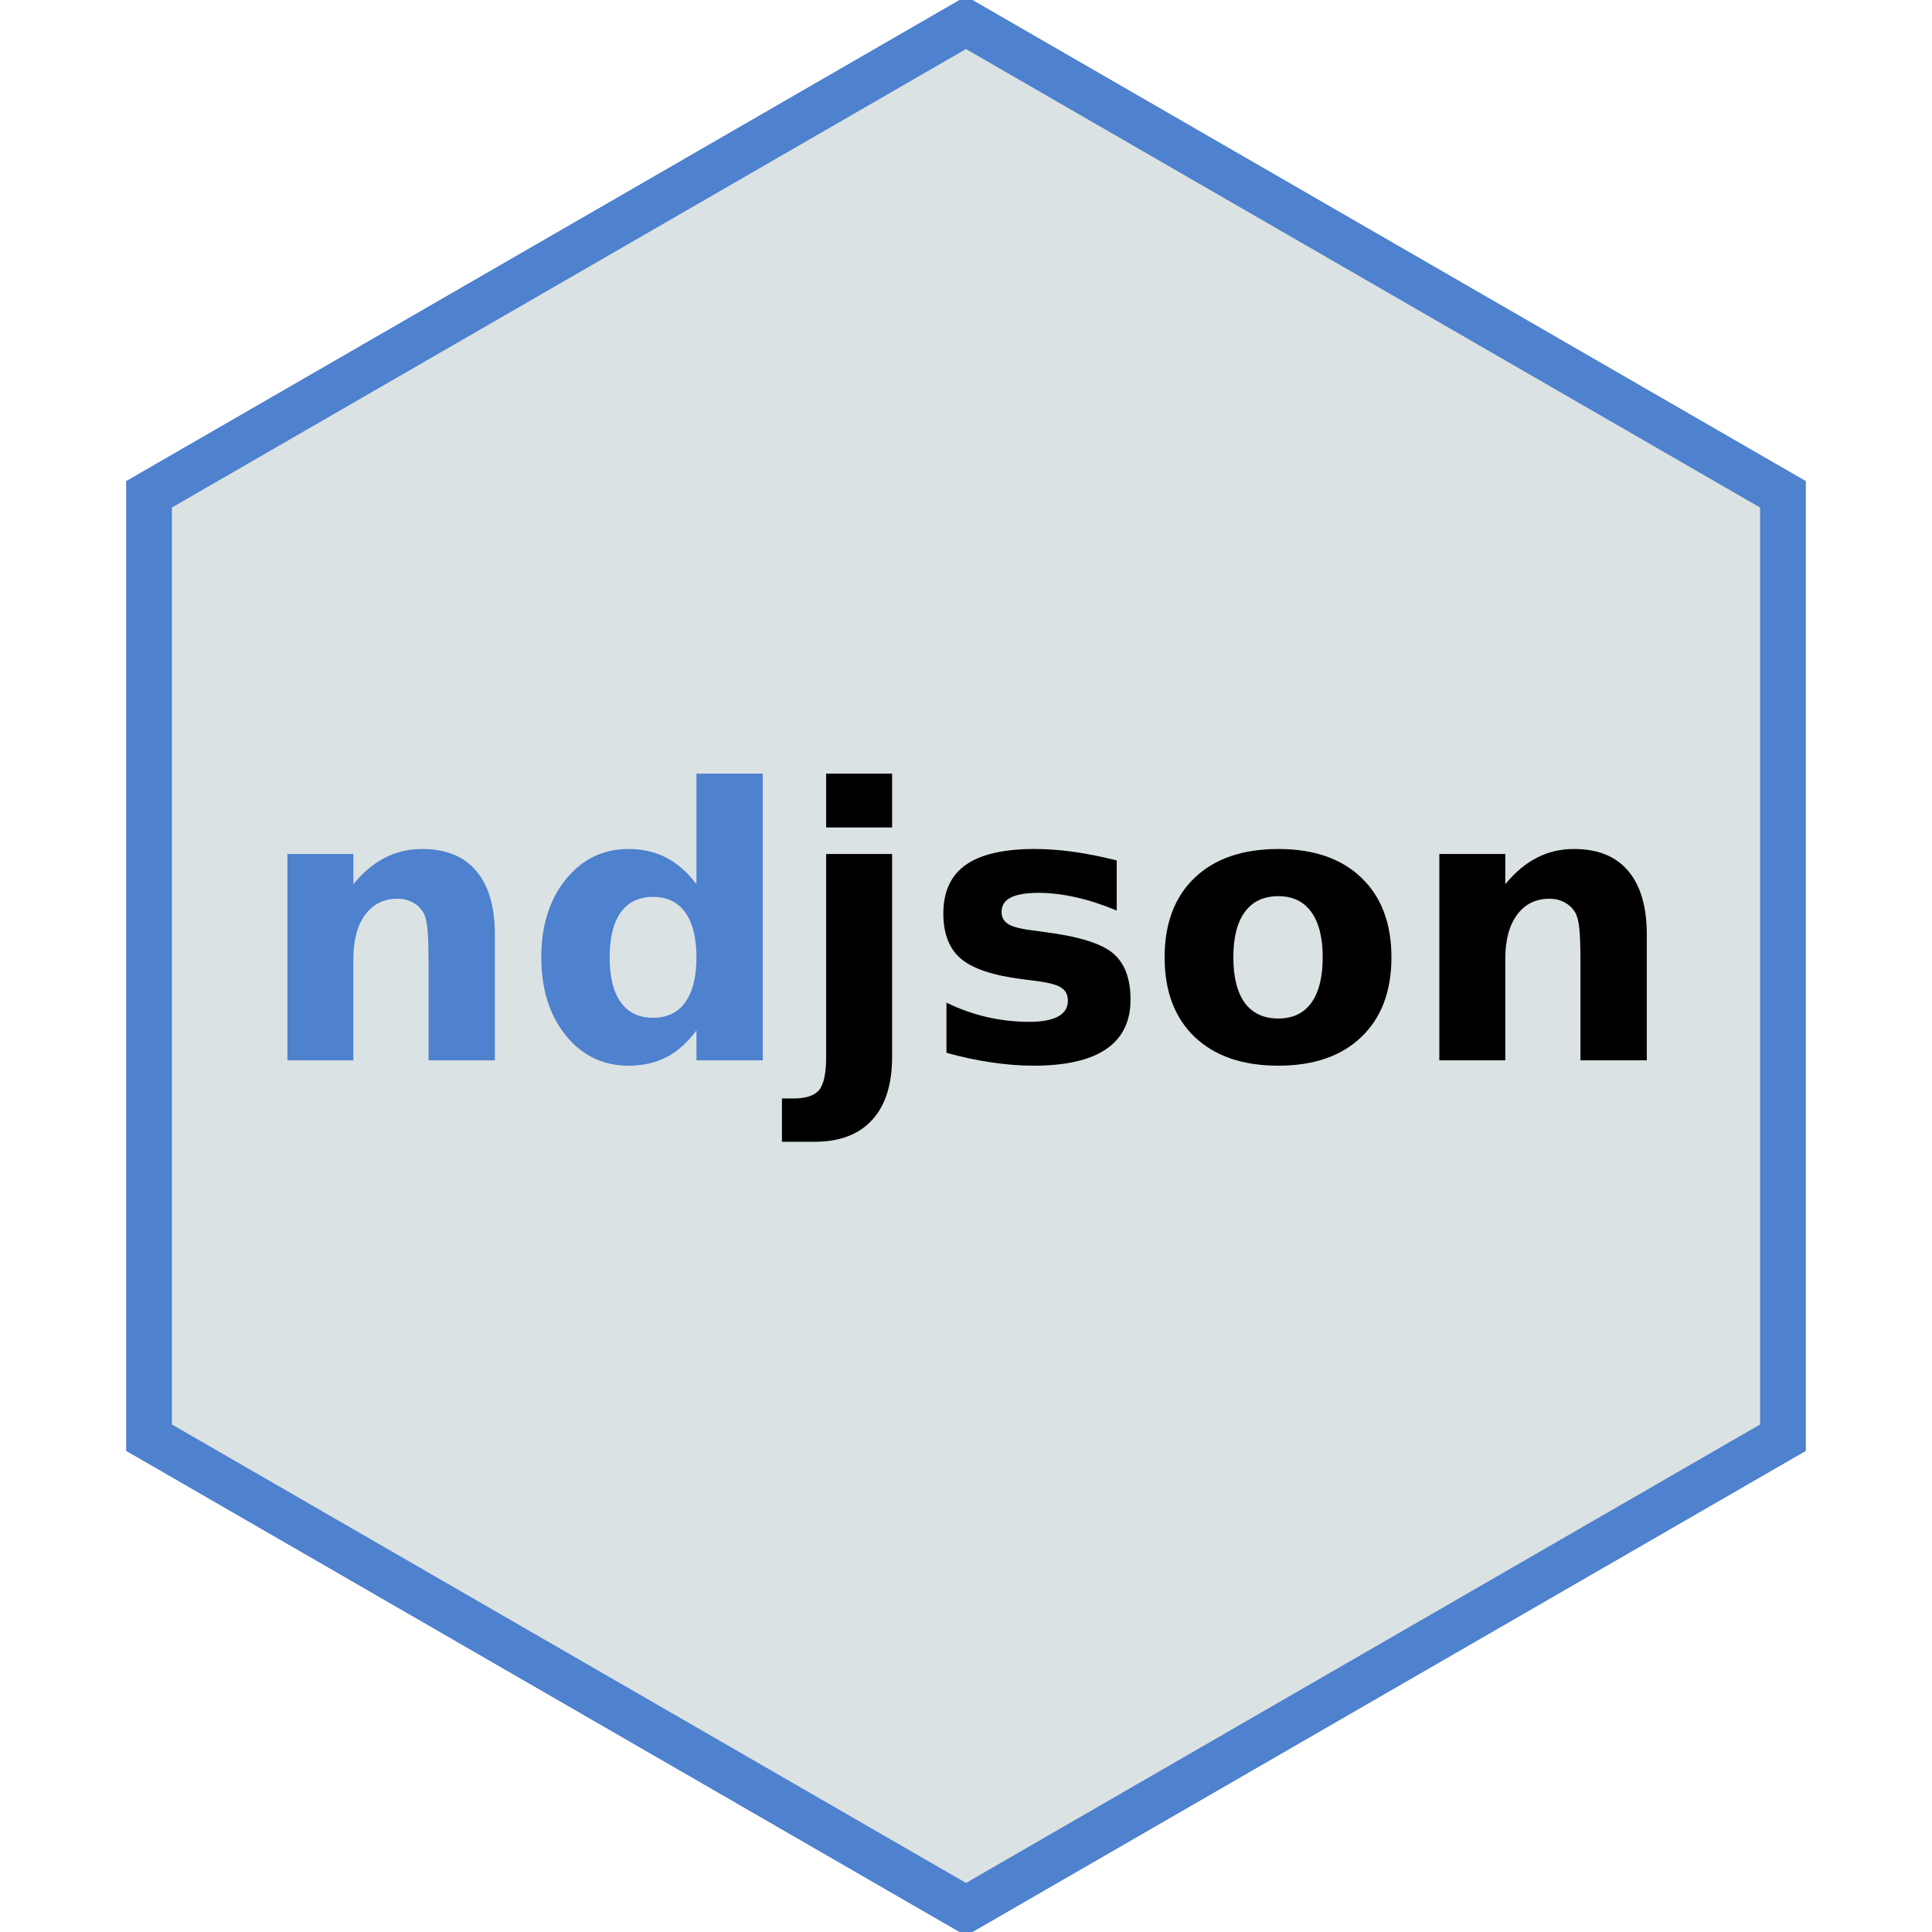
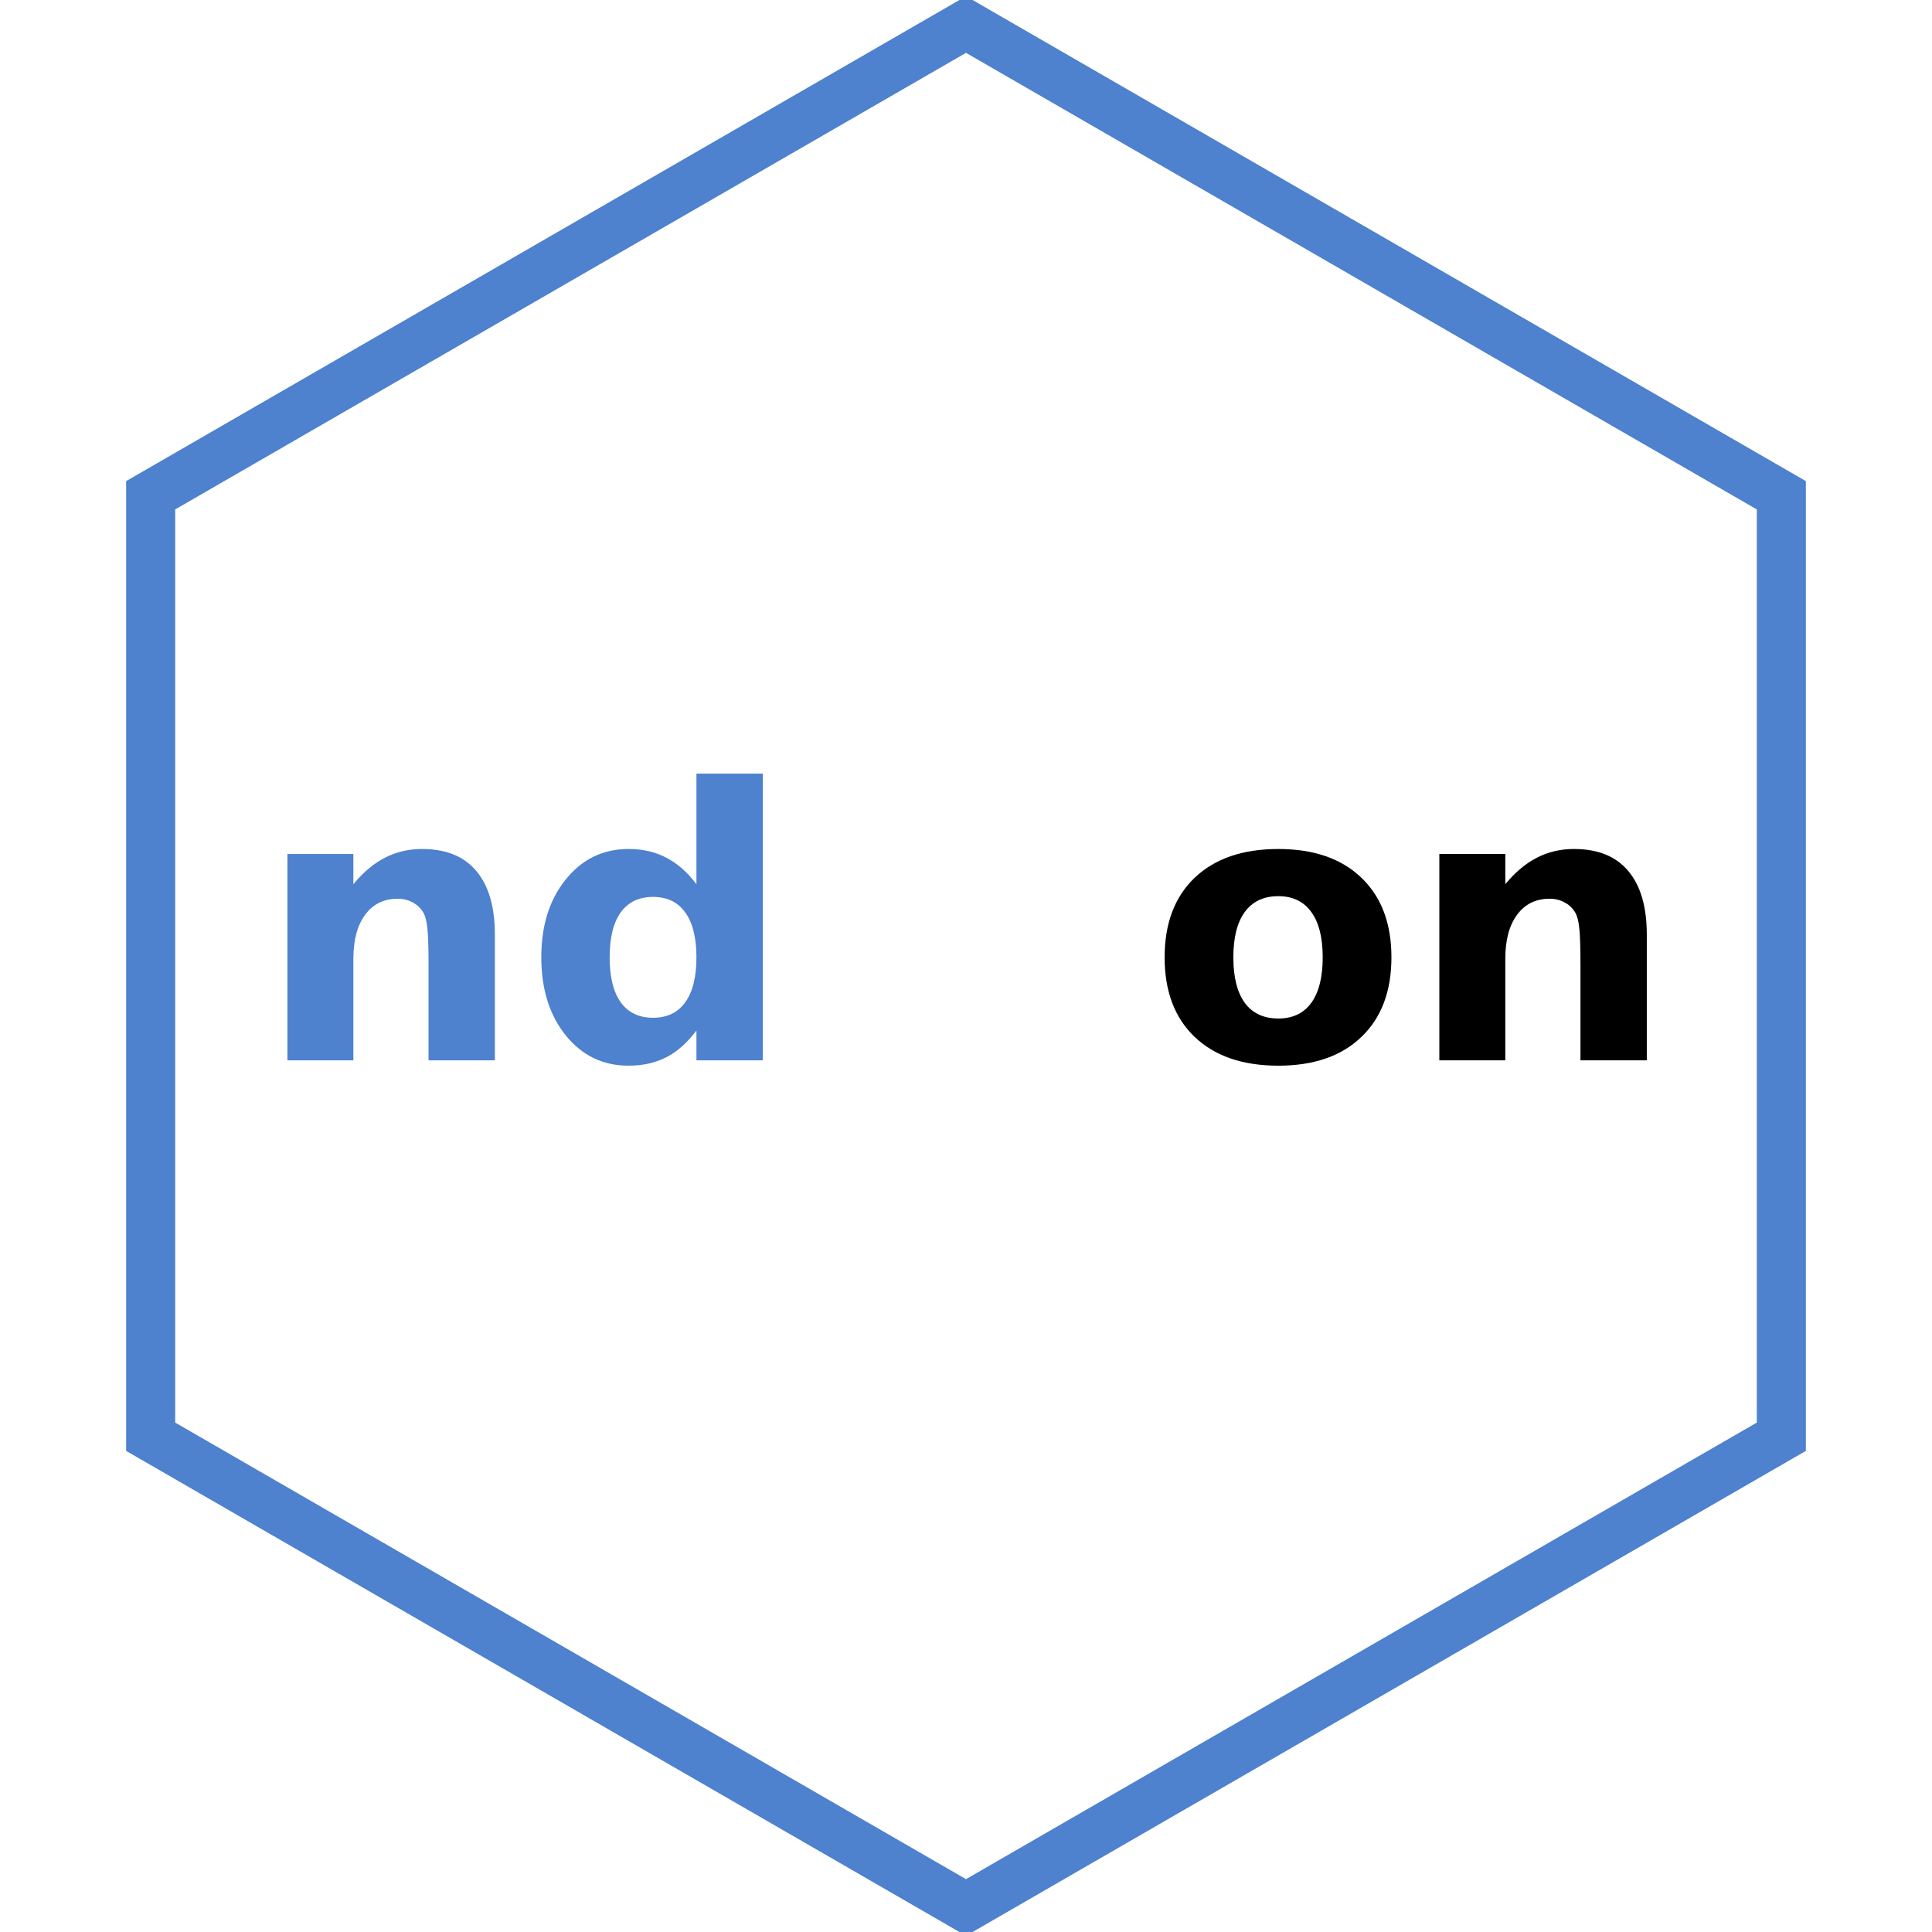
<svg xmlns="http://www.w3.org/2000/svg" height="512" width="512" viewport="0 0 512 512" version="1.1" vocab="https://schema.org/" typeof="ImageObject">
  <title property="name" xml:lang="en" lang="en">NDJSON Logotype</title>
  <desc property="description" xml:lang="en" lang="en">
    The font used in the recreation was Deja Vu Sans, then converted to a 
    path to remove dependency on the installed font.  
  </desc>
  <defs>
    <style>
      #hexagon {
        fill:none;
        stroke: #4e81ce;
        stroke-width: 13px;
      }
      #background {
        fill: #dbe2e3;
        stroke: none; 
      }
      #name {
        alignment-baseline:baseline;
        font-family: dejavu sans;
        font-size:100px;
        font-weight: bold;
        text-anchor:middle;
        fill:#000000;
      }
      #nd {
        fill: #4e81ce;
      }      
      #monochrome:target #hexagon {
        stroke:#000000;
      }
      #monochrome:target #nd {
        fill:#000000;
      }
      #monochrome:target #background {
        display:none;
      }
    </style>
  </defs>
  <g id="monochrome">
    <path id="hexagon" d="M 256,505.5 472.073,380.75 V 131.25 L 256,6.5 39.927,131.25 v 249.5 z" />
-     <path id="background" d="M 256,499 466.444,377.5 v -243 L 256,13 45.556,134.5 v 243 z" />
    <g aria-label="ndjson" id="name">
      <g id="nd">
        <path d="M 131.146,247.699 V 281 h -17.578 v -5.42 -20.068 q 0,-7.08 -0.342,-9.766 -0.293,-2.686 -1.074,-3.955 -1.025,-1.709 -2.783,-2.637 -1.758,-0.977 -4.004,-0.977 -5.469,0 -8.594,4.248 -3.125,4.199 -3.125,11.67 V 281 H 76.166 v -54.688 h 17.48 v 8.008 q 3.955,-4.785 8.398,-7.031 4.443,-2.295 9.814,-2.295 9.473,0 14.355,5.811 4.932,5.811 4.932,16.895 z" />
        <path d="m 184.564,234.32 v -29.297 h 17.578 V 281 h -17.578 v -7.91 q -3.613,4.834 -7.959,7.08 -4.346,2.246 -10.059,2.246 -10.107,0 -16.602,-8.008 -6.494,-8.057 -6.494,-20.703 0,-12.646 6.494,-20.654 6.494,-8.057 16.602,-8.057 5.664,0 10.01,2.295 4.395,2.246 8.008,7.031 z m -11.523,35.4 q 5.615,0 8.545,-4.102 2.979,-4.102 2.979,-11.914 0,-7.812 -2.979,-11.914 -2.93,-4.102 -8.545,-4.102 -5.566,0 -8.545,4.102 -2.93,4.102 -2.93,11.914 0,7.812 2.93,11.914 2.979,4.102 8.545,4.102 z" />
      </g>
-       <path d="m 218.939,226.312 h 17.48 v 53.711 q 0,10.986 -5.273,16.748 -5.273,5.811 -15.283,5.811 h -8.643 v -11.475 h 3.027 q 4.98,0 6.836,-2.246 1.855,-2.246 1.855,-8.838 z m 0,-21.289 h 17.48 v 14.258 h -17.48 z" />
-       <path d="m 295.941,228.021 v 13.281 q -5.615,-2.344 -10.84,-3.516 -5.225,-1.172 -9.863,-1.172 -4.98,0 -7.422,1.27 -2.393,1.221 -2.393,3.809 0,2.1 1.807,3.223 1.855,1.123 6.592,1.66 l 3.076,0.439 q 13.428,1.709 18.066,5.615 4.639,3.906 4.639,12.256 0,8.74 -6.445,13.135 -6.445,4.395 -19.238,4.395 -5.42,0 -11.23,-0.879 -5.762,-0.83 -11.865,-2.539 V 265.717 q 5.225,2.539 10.693,3.809 5.518,1.27 11.182,1.27 5.127,0 7.715,-1.416 2.588,-1.416 2.588,-4.199 0,-2.344 -1.807,-3.467 -1.758,-1.172 -7.08,-1.807 l -3.076,-0.391 q -11.67,-1.465 -16.357,-5.42 -4.688,-3.955 -4.688,-12.012 0,-8.691 5.957,-12.891 5.957,-4.199 18.262,-4.199 4.834,0 10.156,0.732 5.322,0.732 11.572,2.295 z" />
      <path d="m 338.764,237.494 q -5.811,0 -8.887,4.199 -3.027,4.15 -3.027,12.012 0,7.861 3.027,12.061 3.076,4.15 8.887,4.15 5.713,0 8.74,-4.15 3.027,-4.199 3.027,-12.061 0,-7.861 -3.027,-12.012 -3.027,-4.199 -8.74,-4.199 z m 0,-12.5 q 14.111,0 22.021,7.617 7.959,7.617 7.959,21.094 0,13.477 -7.959,21.094 -7.91,7.617 -22.021,7.617 -14.16,0 -22.168,-7.617 -7.959,-7.617 -7.959,-21.094 0,-13.477 7.959,-21.094 8.008,-7.617 22.168,-7.617 z" />
      <path d="M 436.42,247.699 V 281 H 418.842 v -5.42 -20.068 q 0,-7.08 -0.342,-9.766 -0.293,-2.686 -1.074,-3.955 -1.025,-1.709 -2.783,-2.637 -1.758,-0.977 -4.004,-0.977 -5.469,0 -8.594,4.248 -3.125,4.199 -3.125,11.67 V 281 h -17.48 v -54.688 h 17.48 v 8.008 q 3.955,-4.785 8.398,-7.031 4.443,-2.295 9.814,-2.295 9.473,0 14.355,5.811 4.932,5.811 4.932,16.895 z" />
    </g>
  </g>
</svg>